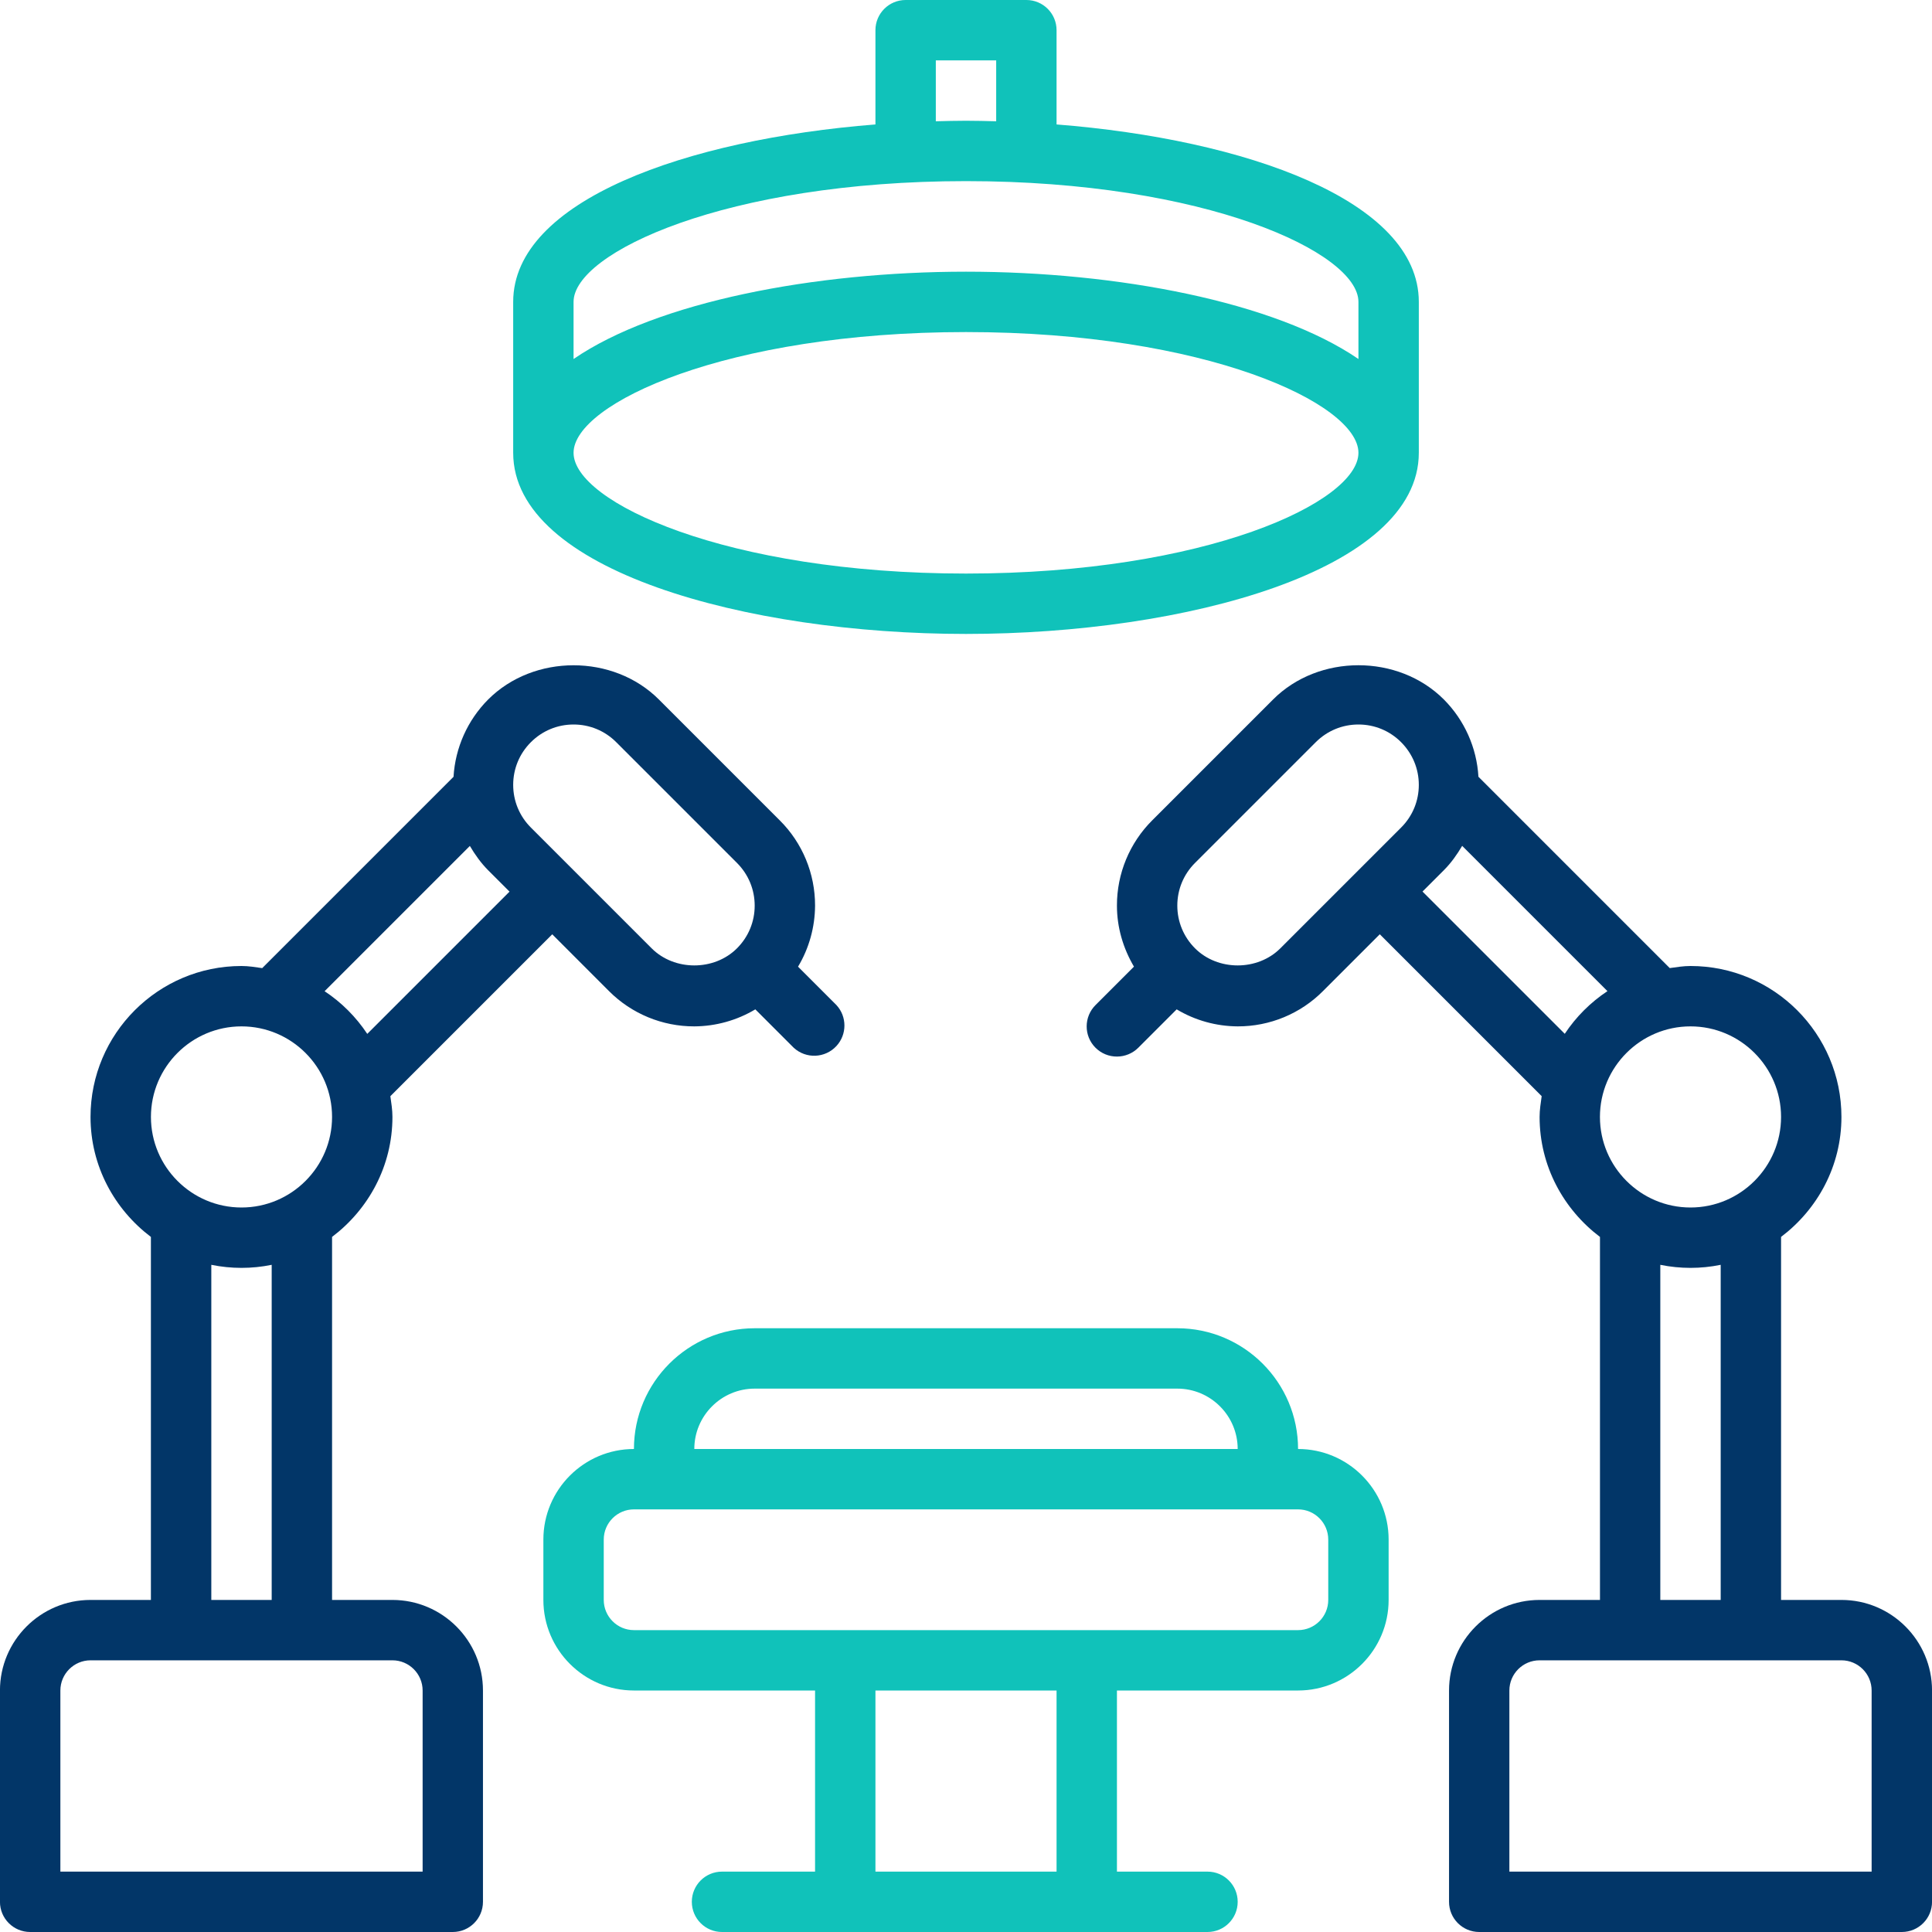
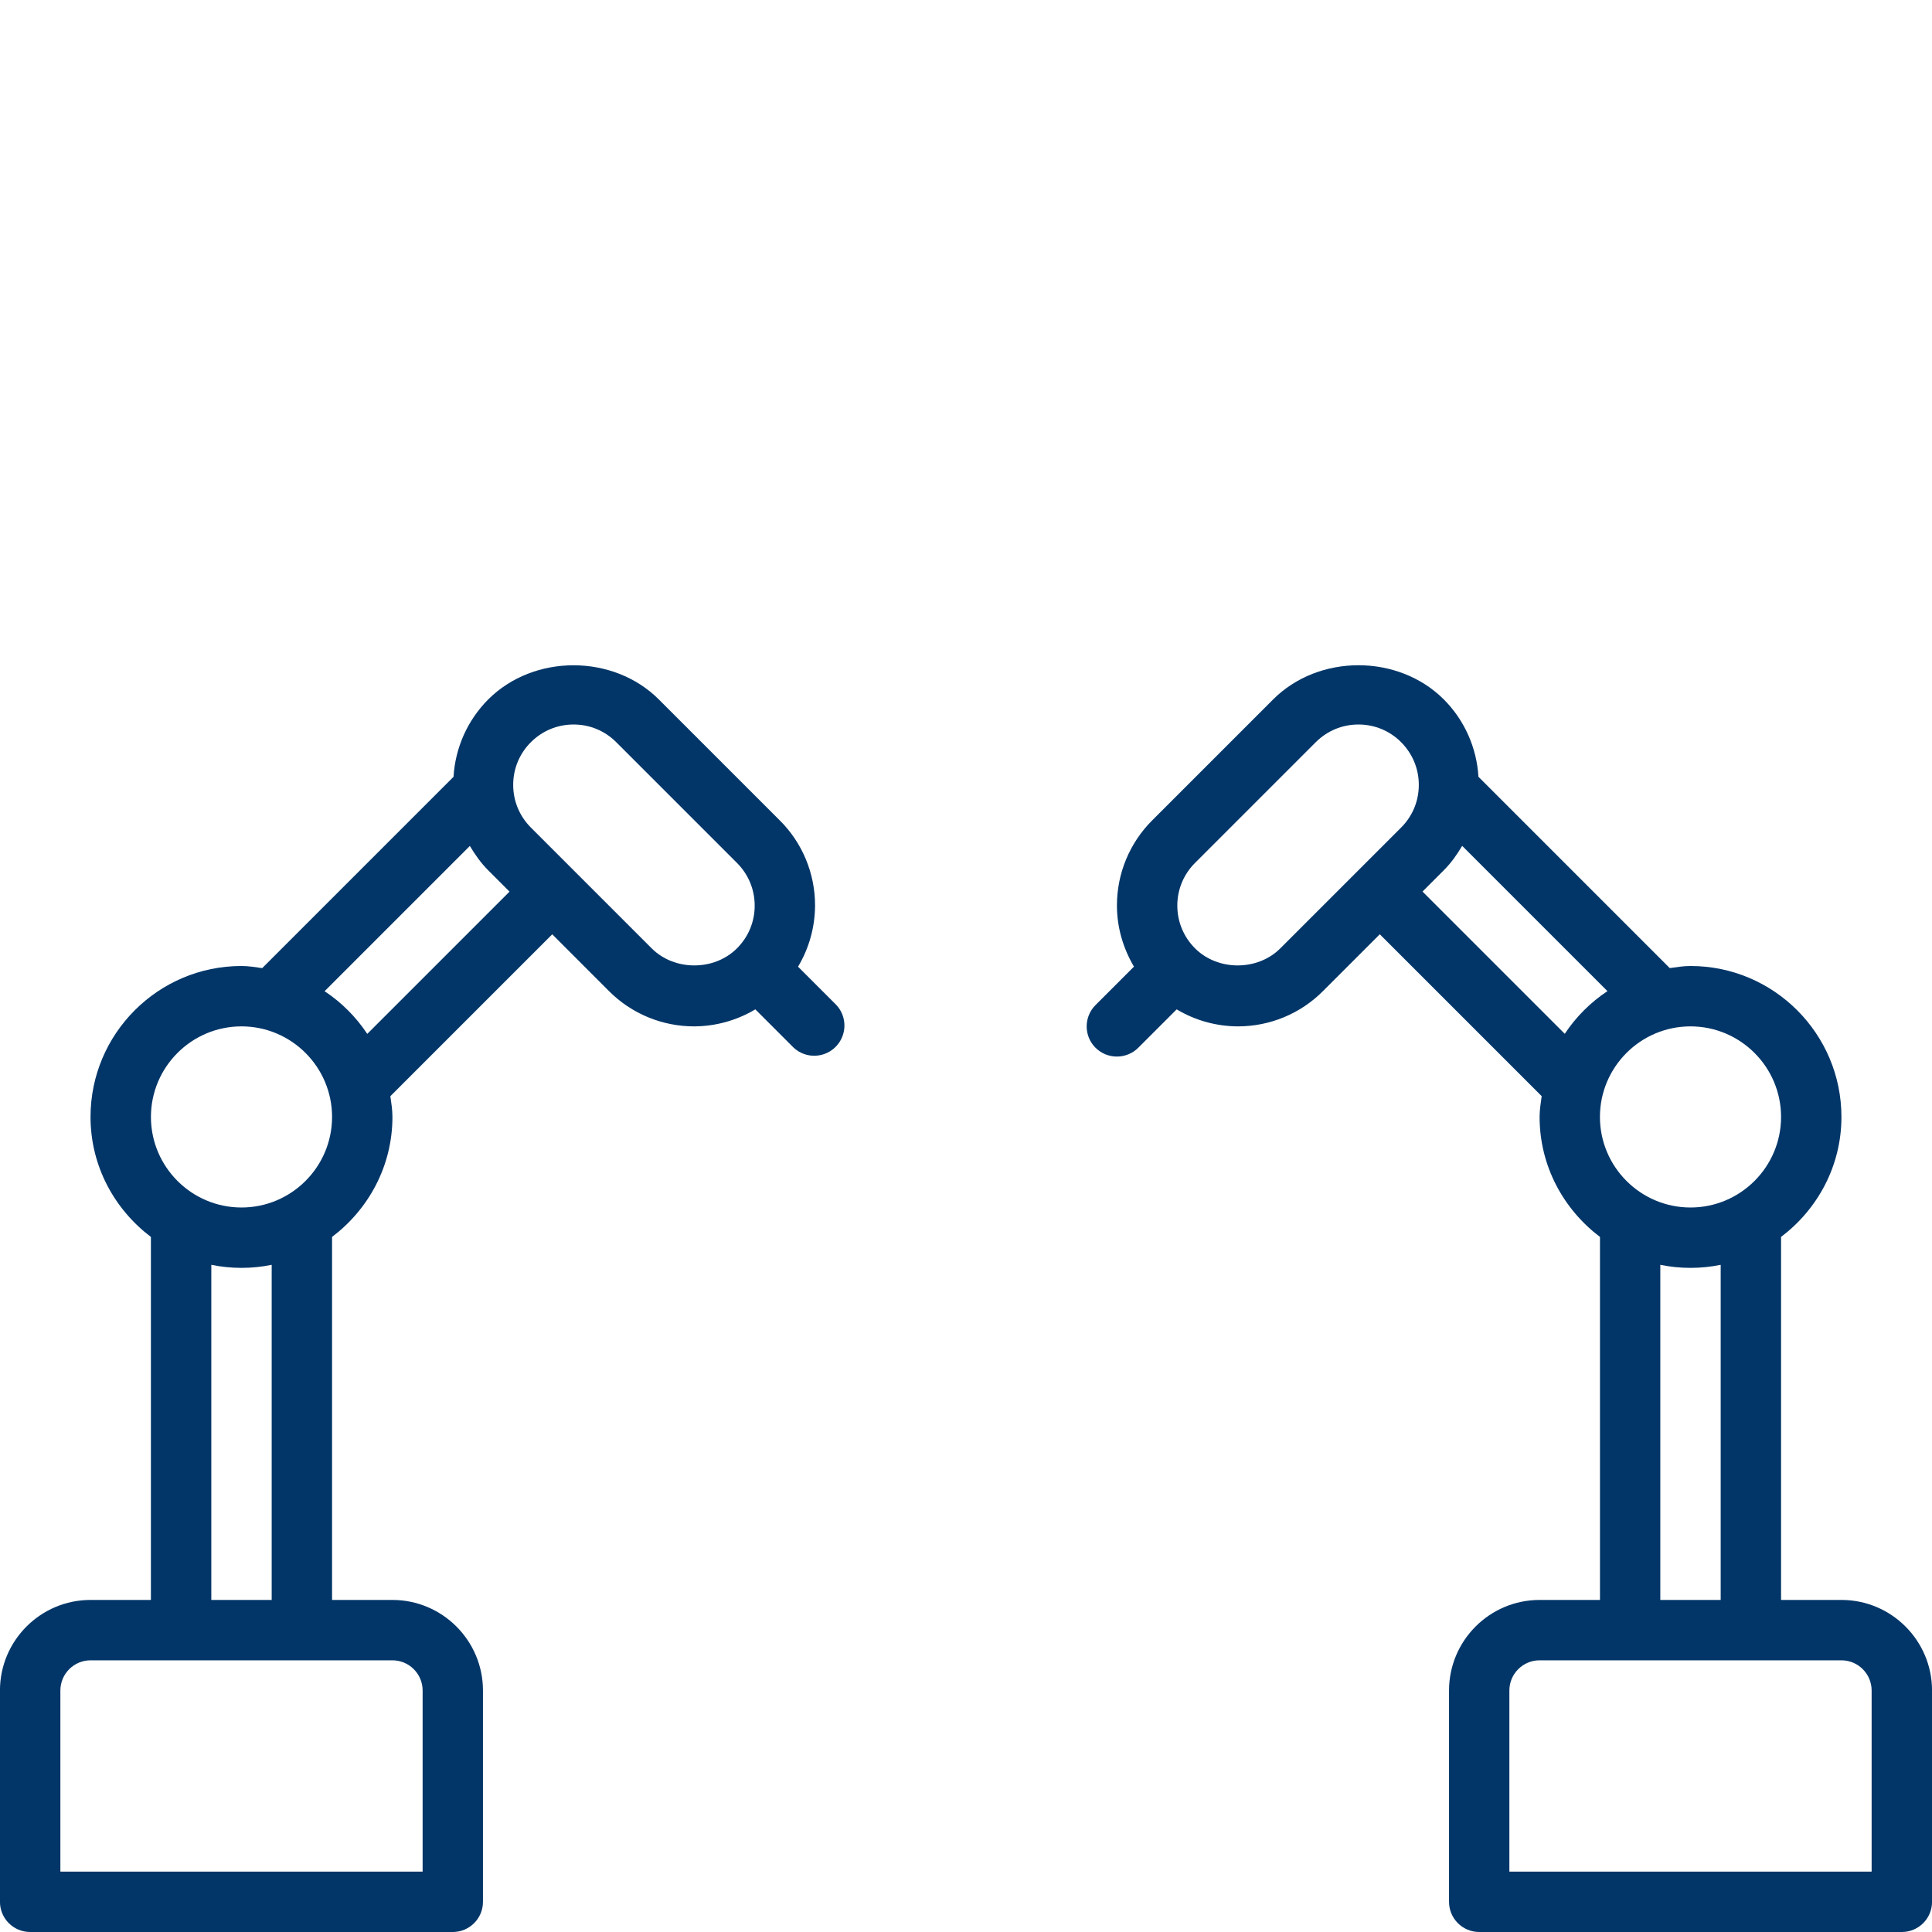
<svg xmlns="http://www.w3.org/2000/svg" width="100%" height="100%" viewBox="0 0 512 512" version="1.1" xml:space="preserve" style="fill-rule:evenodd;clip-rule:evenodd;stroke-linejoin:round;stroke-miterlimit:2;">
  <path d="M488.01,424L472,424L472,327.8C481.66,320.49 488,309.02 488,296C488,273.94 470.06,256 448,256C446.11,256 444.31,256.3 442.5,256.55L391.8,205.85C391.35,198.13 388.09,190.85 382.64,185.37C370.55,173.27 349.46,173.27 337.38,185.37L305.38,217.37C299.36,223.36 295.98,231.51 296,240C296,245.8 297.65,251.3 300.51,256.17L290.34,266.34C287.21,269.45 287.19,274.51 290.3,277.64C291.81,279.16 293.86,280.01 296,280C298.12,280 300.16,279.16 301.66,277.66L311.83,267.49C316.72,270.42 322.31,271.97 328.01,272C336.5,272.02 344.65,268.65 350.63,262.62L365.66,247.59L408.56,290.49C408.31,292.31 408.01,294.11 408.01,296C408.01,309.02 414.35,320.49 424.01,327.8L424.01,424L408.01,424C394.78,424 384.01,434.77 384.01,448L384.01,504C384.01,508.42 387.59,512 392.01,512L504.01,512C508.43,512 512.01,508.42 512.01,504L512.01,448C512.01,434.77 501.24,424 488.01,424ZM472,296C472,309.23 461.23,320 448,320C434.77,320 424,309.23 424,296C424,282.77 434.77,272 448,272C461.23,272 472,282.77 472,296ZM339.31,251.31C333.27,257.36 322.73,257.36 316.69,251.31C313.67,248.29 312,244.27 312,240C312,235.73 313.66,231.71 316.69,228.69L348.69,196.69C351.71,193.67 355.73,192 360,192C364.27,192 368.29,193.66 371.31,196.69C374.33,199.72 376,203.73 376,208C376,212.27 374.34,216.29 371.31,219.31L339.31,251.31ZM376.97,236.28L382.63,230.62C384.57,228.68 386.13,226.47 387.49,224.16L425.99,262.66C421.5,265.64 417.65,269.48 414.68,273.97L376.98,236.27L376.97,236.28ZM440,335.19C445.28,336.27 450.72,336.27 456,335.19L456,424L440,424L440,335.19ZM496,496L400,496L400,448C400,443.59 403.59,440 408,440L488,440C492.41,440 496,443.59 496,448L496,496ZM104,424L88,424L88,327.8C97.66,320.49 104,309.02 104,296C104,294.11 103.7,292.31 103.45,290.5L146.35,247.6L161.37,262.63C167.36,268.65 175.51,272.02 184,272C189.7,271.97 195.28,270.41 200.17,267.49L210.34,277.66C213.59,280.66 218.65,280.46 221.66,277.21C224.49,274.14 224.49,269.41 221.66,266.35L211.49,256.18C214.42,251.29 215.97,245.7 216,240C216.02,231.51 212.65,223.36 206.62,217.38L174.62,185.38C162.53,173.28 141.44,173.28 129.36,185.38C123.91,190.86 120.65,198.14 120.19,205.86L69.49,256.56C67.68,256.3 65.88,256 63.99,256C41.93,256 23.99,273.94 23.99,296C23.99,309.02 30.33,320.49 39.99,327.8L39.99,424L23.99,424C10.76,424 -0.01,434.77 -0.01,448L-0.01,504C-0.01,508.42 3.57,512 7.99,512L119.99,512C124.41,512 127.99,508.42 127.99,504L127.99,448C127.99,434.77 117.22,424 103.99,424L104,424ZM140.69,196.69C143.71,193.67 147.73,192 152,192C156.27,192 160.29,193.66 163.31,196.69L195.31,228.69C198.33,231.71 200,235.73 200,240C200,244.27 198.34,248.29 195.31,251.31C189.27,257.36 178.73,257.36 172.69,251.31L140.69,219.31C137.67,216.29 136,212.27 136,208C136,203.73 137.66,199.71 140.69,196.69ZM124.51,224.17C125.87,226.47 127.42,228.67 129.37,230.63L135.03,236.29L97.33,273.99C94.35,269.5 90.51,265.65 86.02,262.68L124.52,224.18L124.51,224.17ZM64,272C77.23,272 88,282.77 88,296C88,309.23 77.23,320 64,320C50.77,320 40,309.23 40,296C40,282.77 50.77,272 64,272ZM72,335.19L72,424L56,424L56,335.19C61.28,336.27 66.72,336.27 72,335.19ZM112,496L16,496L16,448C16,443.59 19.59,440 24,440L104,440C108.41,440 112,443.59 112,448L112,496Z" style="fill:rgb(2,54,104);fill-rule:nonzero;" />
-   <path d="M344,384C344,366.35 329.65,352 312,352L200,352C182.35,352 168,366.35 168,384C154.77,384 144,394.77 144,408L144,424C144,437.23 154.77,448 168,448L216,448L216,496L191.34,496C186.92,496 183.34,499.58 183.34,504C183.34,508.42 186.92,512 191.34,512L320,512C324.42,512 328,508.42 328,504C328,499.58 324.42,496 320,496L296,496L296,448L344,448C357.23,448 368,437.23 368,424L368,408C368,394.77 357.23,384 344,384ZM200,368L312,368C320.82,368 328,375.18 328,384L184,384C184,375.18 191.18,368 200,368ZM280,496L232,496L232,448L280,448L280,496ZM352,424C352,428.41 348.41,432 344,432L168,432C163.59,432 160,428.41 160,424L160,408C160,403.59 163.59,400 168,400L344,400C348.41,400 352,403.59 352,408L352,424ZM256,168C314.17,168 376,151.18 376,120L376,80C376,53.1 329.98,36.92 280,32.98L280,8C280,3.58 276.42,0 272,0L240,0C235.58,0 232,3.58 232,8L232,32.98C182.02,36.92 136,53.11 136,80L136,120C136,151.18 197.83,168 256,168ZM248,16L264,16L264,32.14C261.34,32.07 258.66,32 256,32C253.34,32 250.66,32.07 248,32.14L248,16ZM152,80C152,66.95 192.51,48 256,48C319.49,48 360,66.95 360,80L360,95.14C337.86,79.98 296.07,72 256,72C215.93,72 174.14,79.98 152,95.14L152,80ZM256,88C319.49,88 360,106.95 360,120C360,133.05 319.49,152 256,152C192.51,152 152,133.05 152,120C152,106.95 192.51,88 256,88Z" style="fill:rgb(16,194,186);fill-rule:nonzero;" />
</svg>